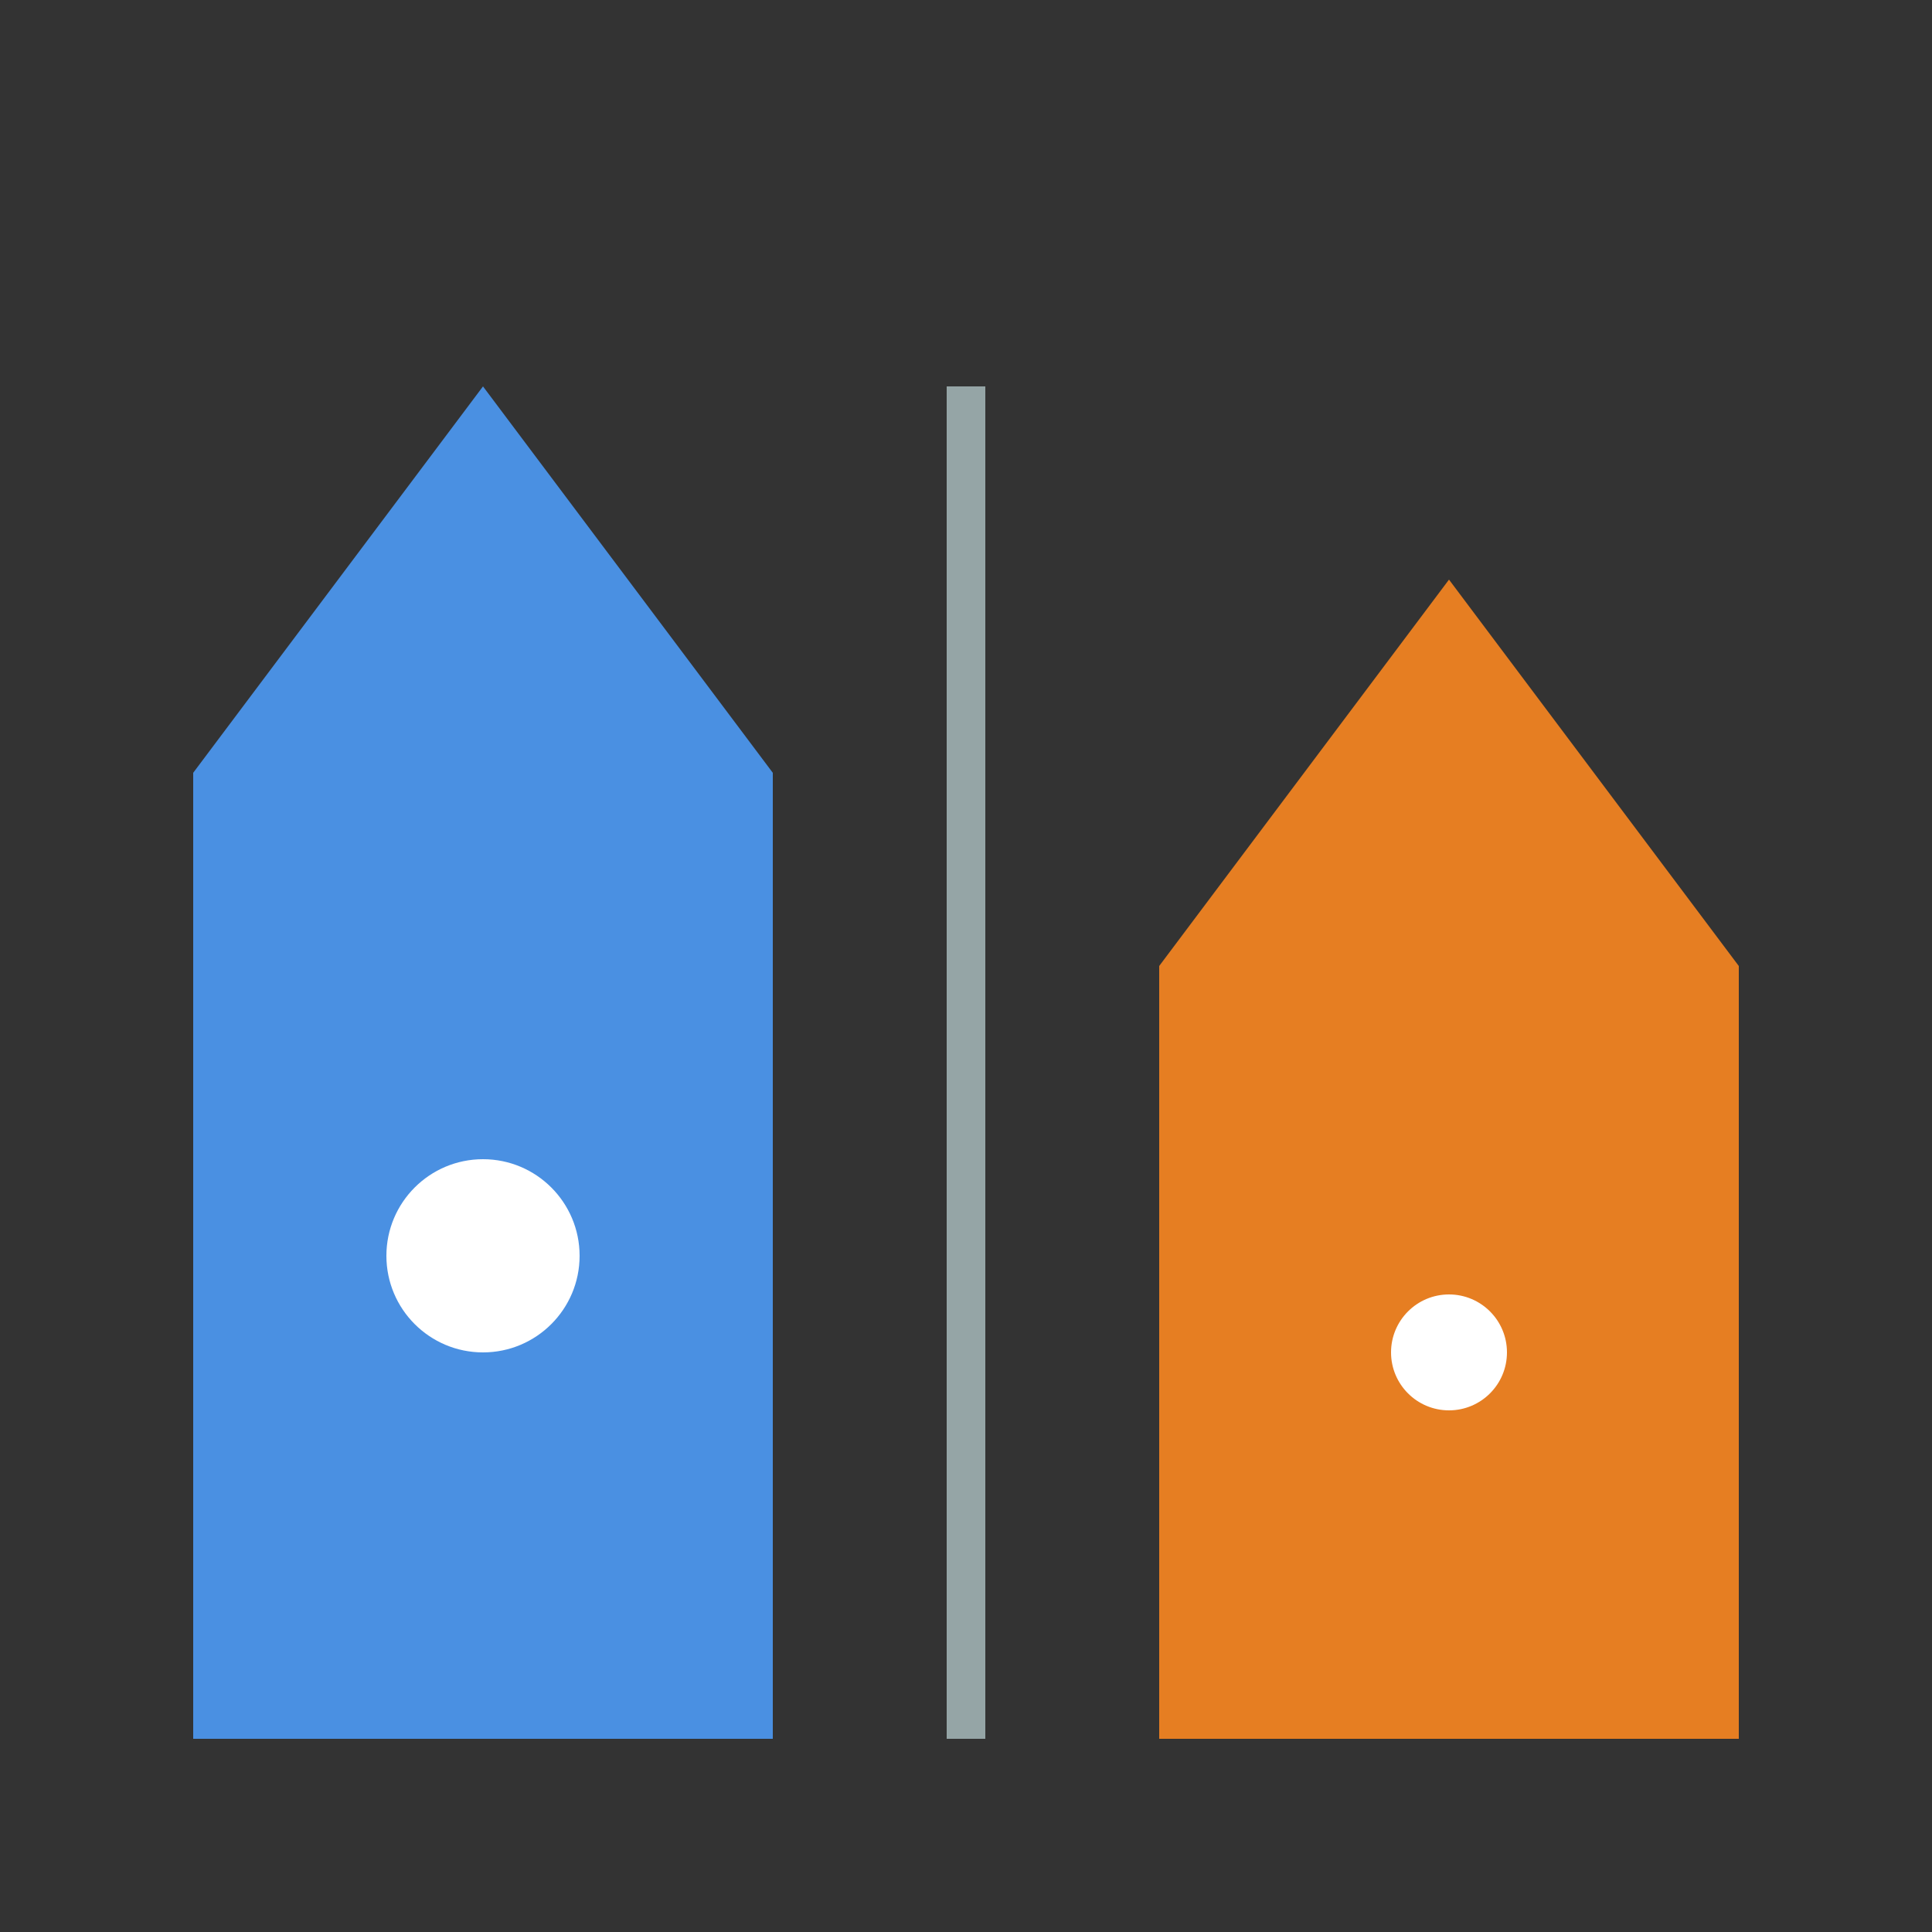
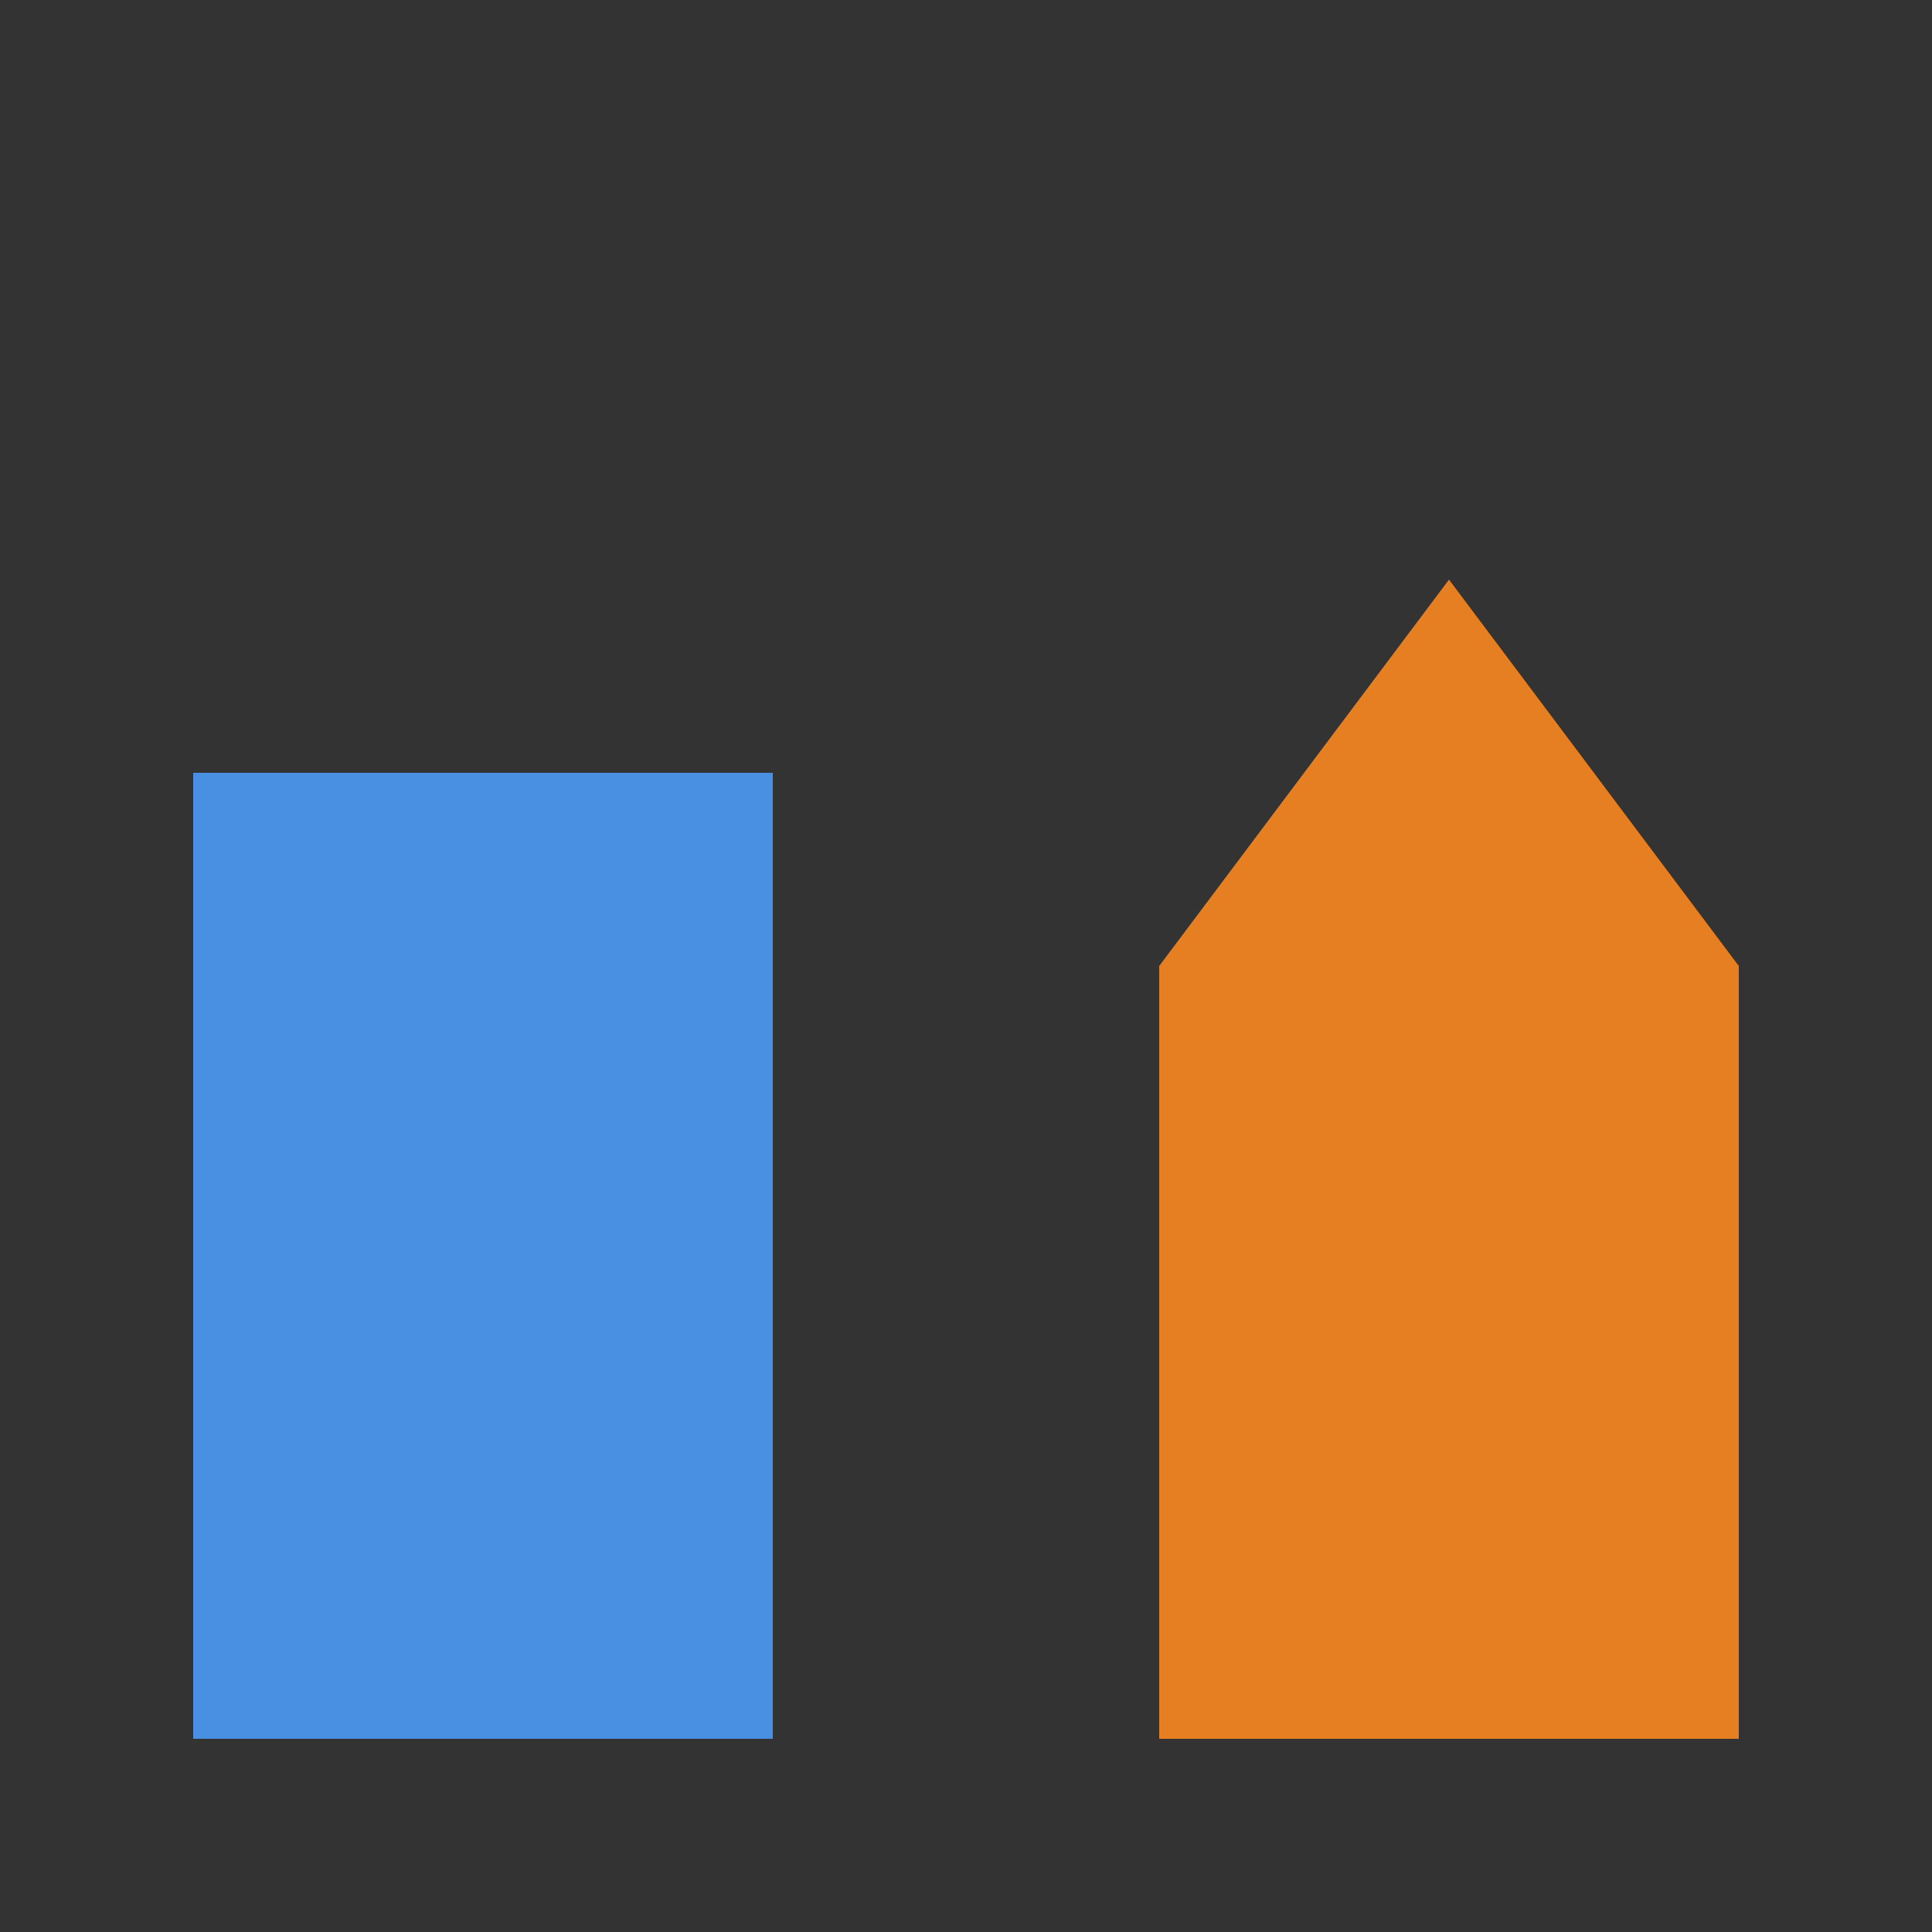
<svg xmlns="http://www.w3.org/2000/svg" viewBox="0 0 100 100">
  <rect x="0" y="0" width="100" height="100" fill="#333333" stroke="none" />
  <rect x="10" y="40" width="30" height="50" fill="#4a90e2" />
-   <polygon points="10,40 25,20 40,40" fill="#4a90e2" />
  <rect x="60" y="50" width="30" height="40" fill="#e67e22" />
  <polygon points="60,50 75,30 90,50" fill="#e67e22" />
-   <line x1="50" y1="20" x2="50" y2="90" stroke="#95a5a6" stroke-width="2" />
-   <circle cx="25" cy="65" r="5" fill="#ffffff" />
-   <circle cx="75" cy="70" r="3" fill="#ffffff" />
</svg>